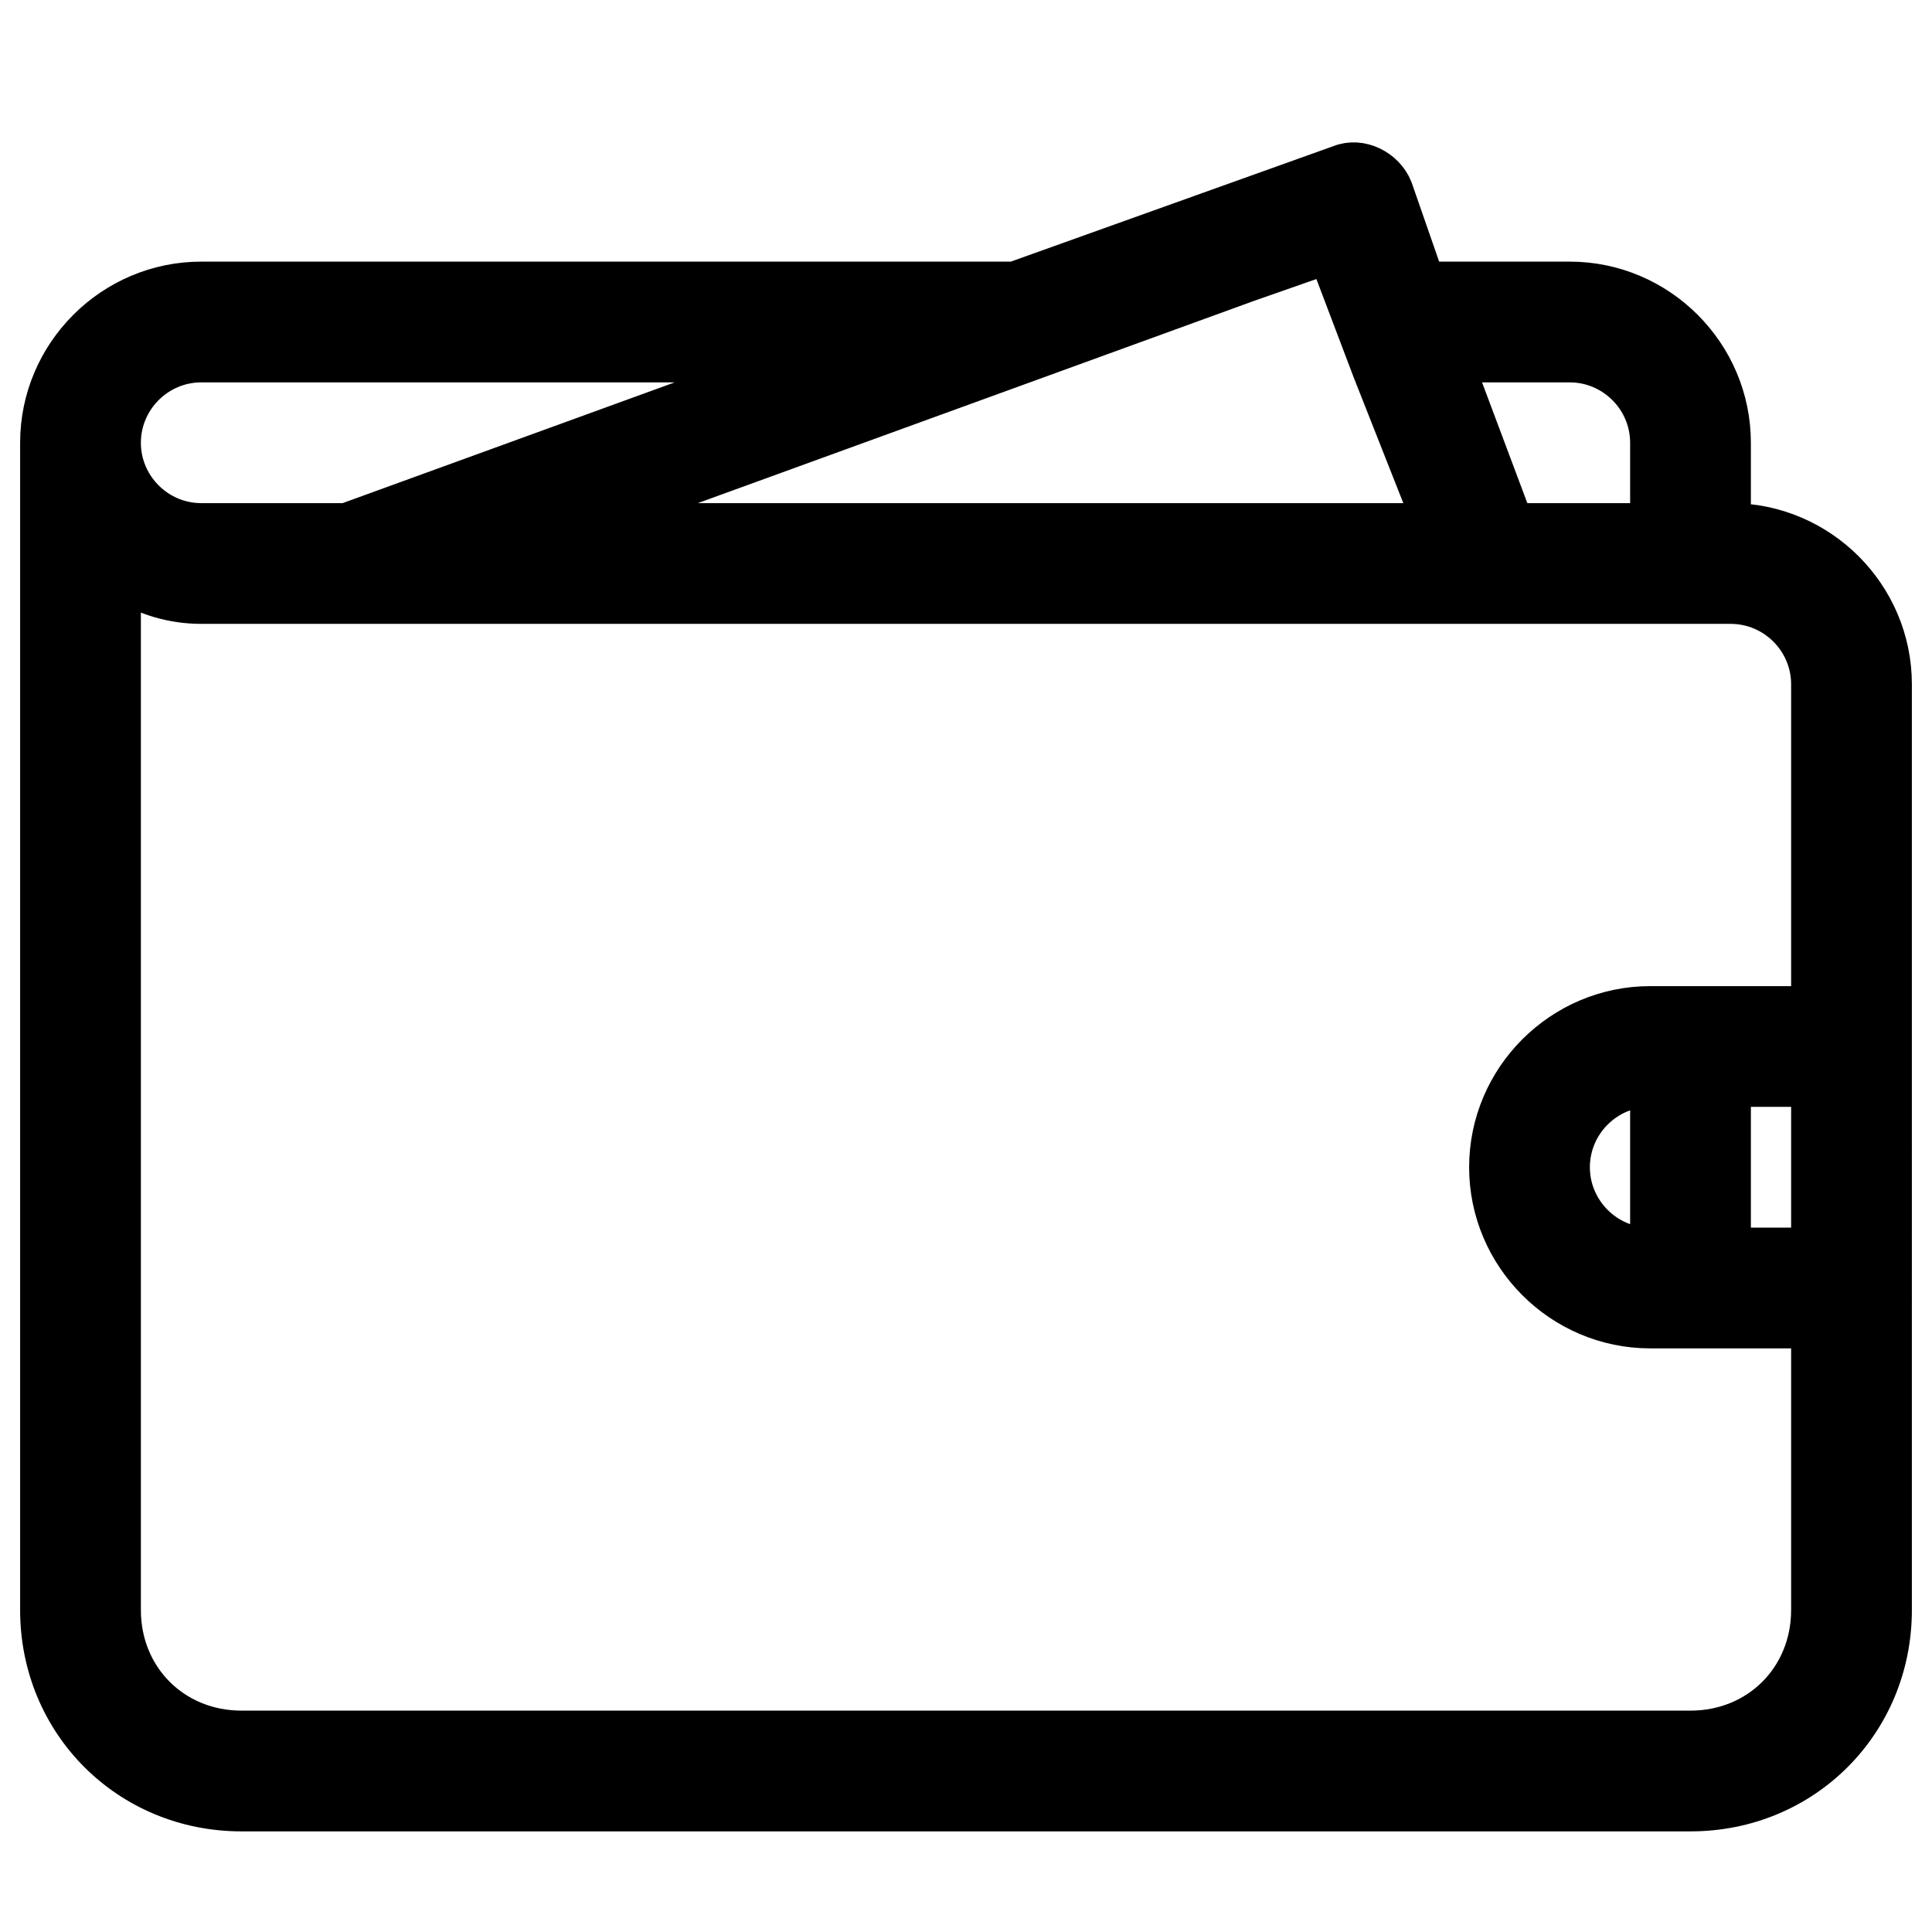
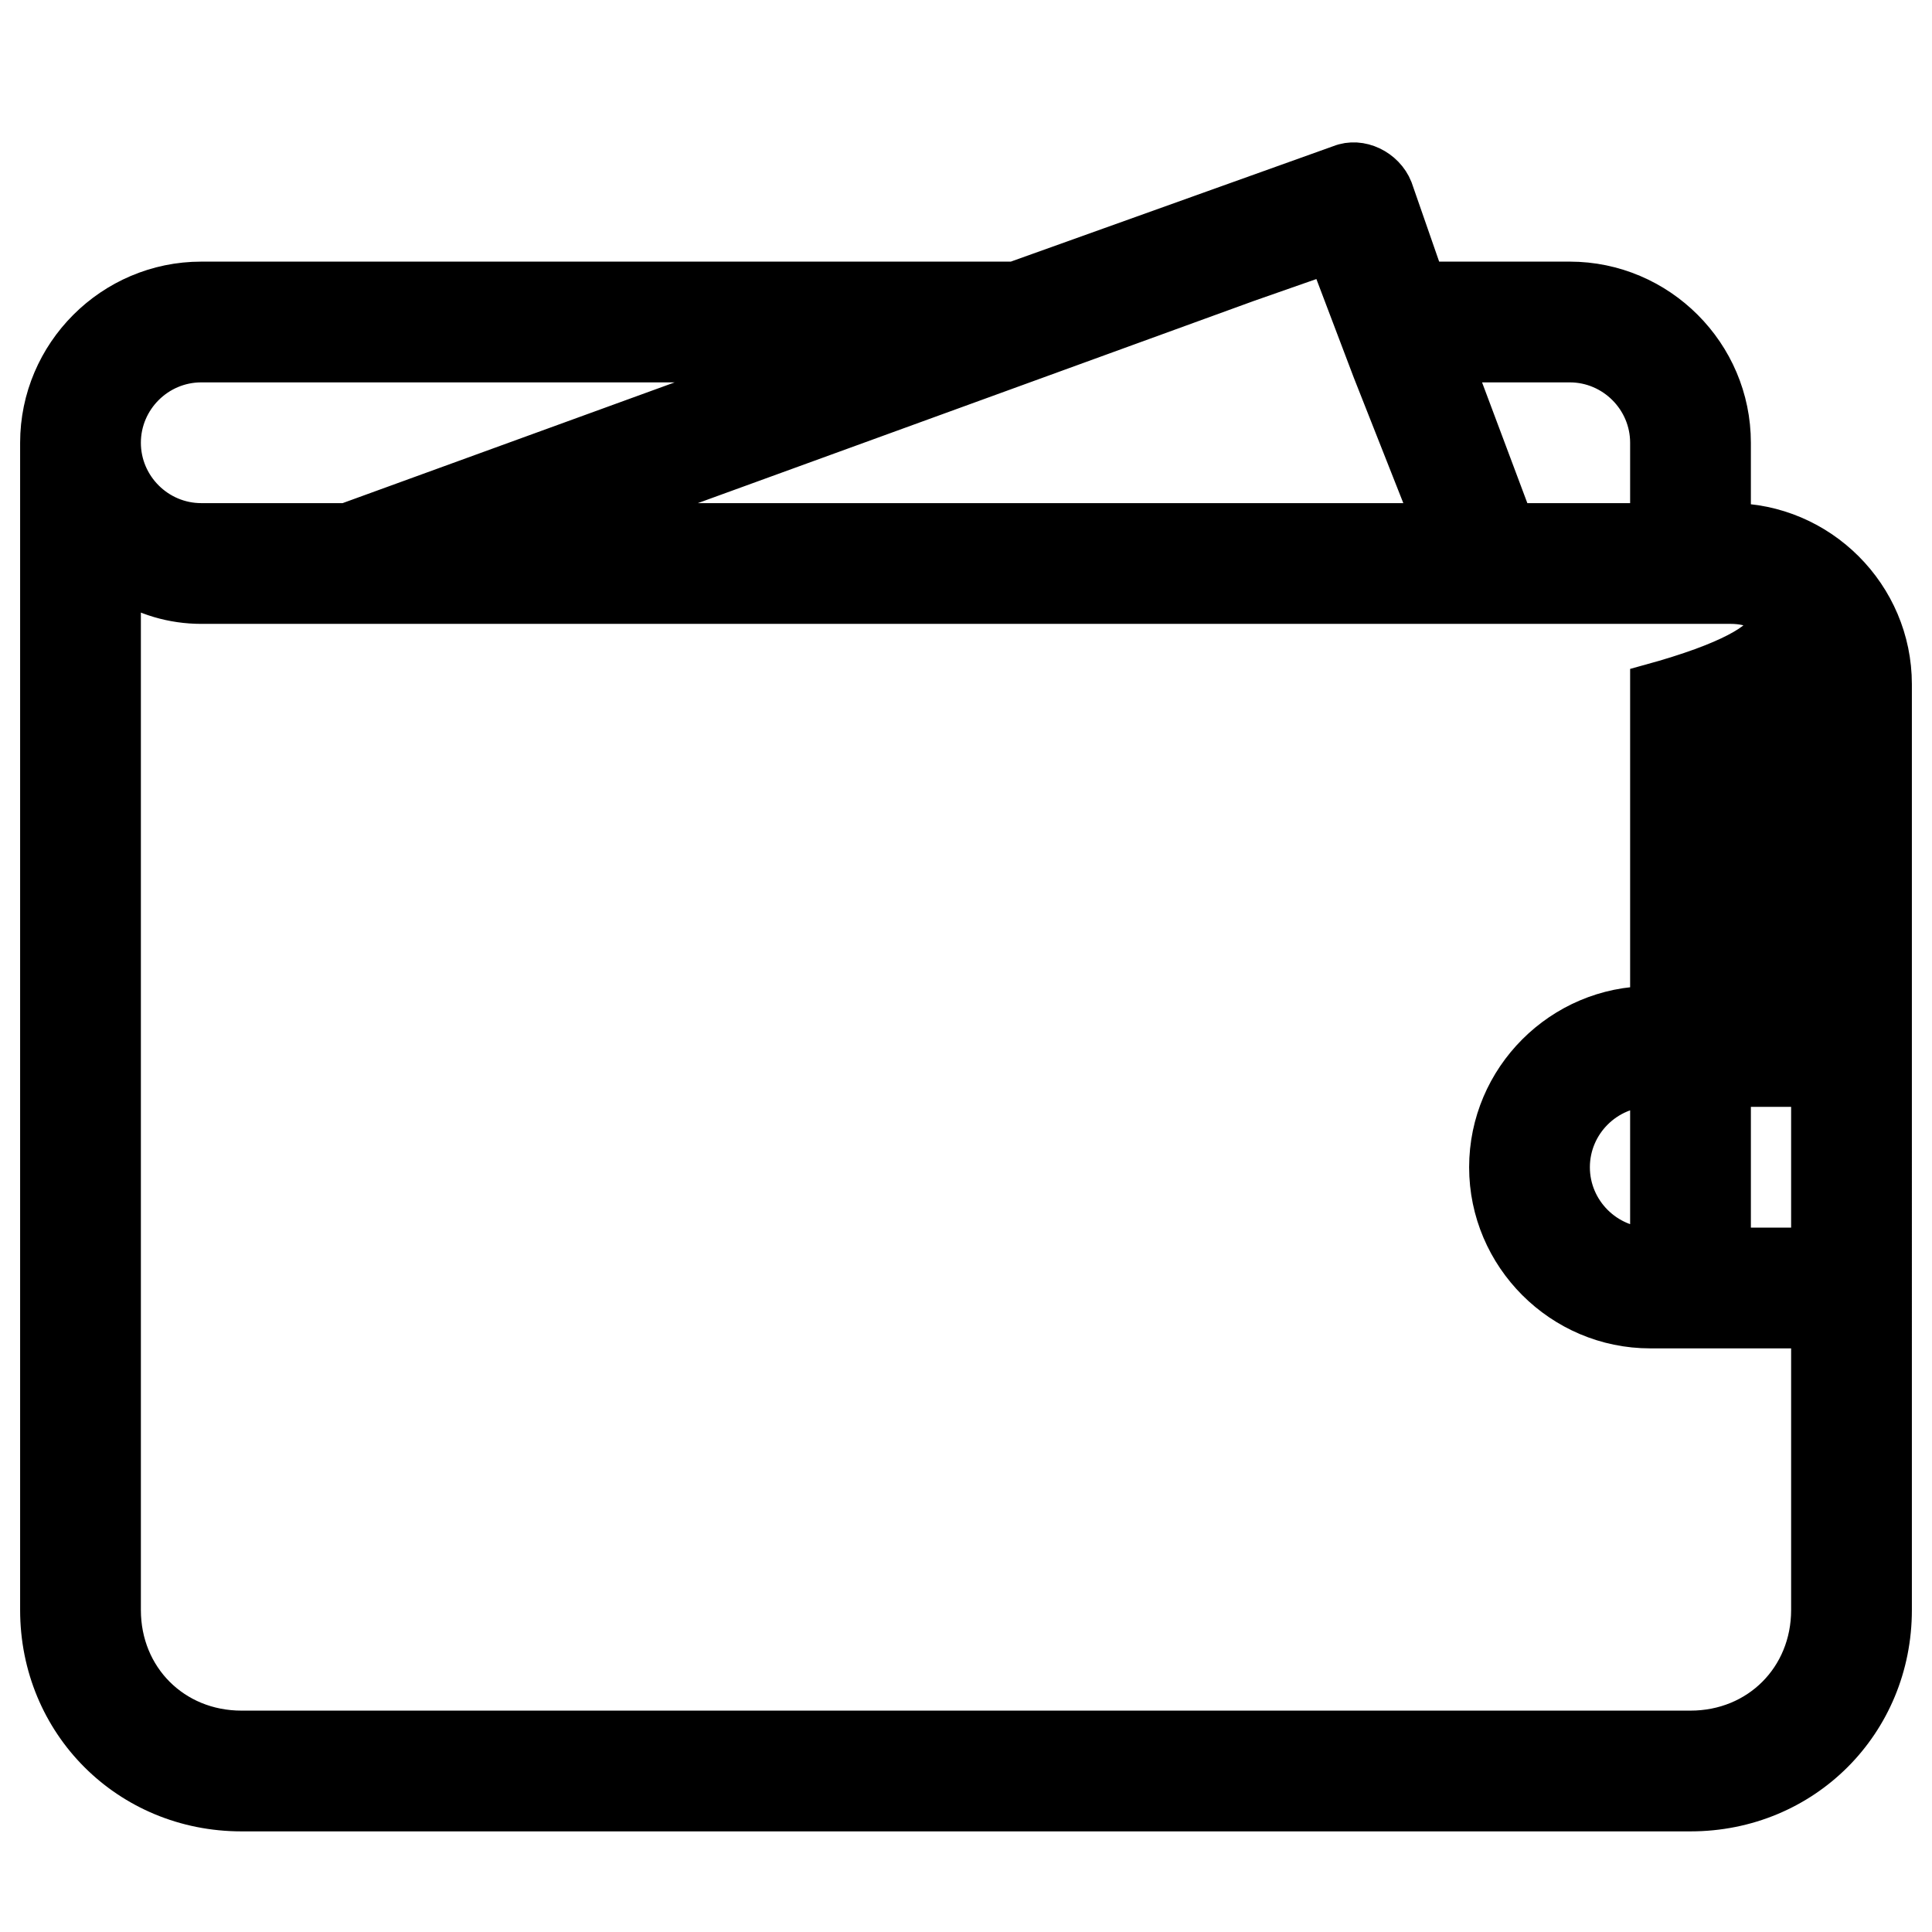
<svg xmlns="http://www.w3.org/2000/svg" version="1.1" id="Layer_1" x="0px" y="0px" viewBox="0 0 48 48" style="enable-background:new 0 0 48 48;" xml:space="preserve">
  <style type="text/css">
	.st0{stroke:#000000;stroke-miterlimit:10;}
</style>
-   <path class="st0" d="M47,40L47,40c0,2.8-2.2,5-5,5l0,0H6l0,0c-2.8,0-5-2.2-5-5V11c0-2.2,1.8-4,4-4l0,0h20.2l8.1-2.9  c0.5-0.2,1.1,0.1,1.3,0.6L35.4,7H39c2.2,0,4,1.8,4,4v2l0,0c2.2,0,4,1.8,4,4V40z M5,9L5,9c-1.1,0-2,0.9-2,2s0.9,2,2,2h3.4l0,0h0.2  c0,0,0,0,0,0l11-4H5z M34.1,9.2L33,6.3h0l0,0L31,7h0l-5.5,2h0l-11,4h21.1L34.1,9.2z M41,11c0-1.1-0.9-2-2-2h-2.9l1.5,4H41l0,0V11z   M43,15H5l0,0c-0.7,0-1.4-0.2-2-0.6V40c0,1.7,1.3,3,3,3h36c1.7,0,3-1.3,3-3v-7h-4c-2.2,0-4-1.8-4-4s1.8-4,4-4h4v-8  C45,15.9,44.1,15,43,15z M45,31v-4h-4c-1.1,0-2,0.9-2,2s0.9,2,2,2H45z M41,28h2v2h-2V28z" />
+   <path class="st0" d="M47,40L47,40c0,2.8-2.2,5-5,5l0,0H6l0,0c-2.8,0-5-2.2-5-5V11c0-2.2,1.8-4,4-4l0,0h20.2l8.1-2.9  c0.5-0.2,1.1,0.1,1.3,0.6L35.4,7H39c2.2,0,4,1.8,4,4v2l0,0c2.2,0,4,1.8,4,4V40z M5,9L5,9c-1.1,0-2,0.9-2,2s0.9,2,2,2h3.4l0,0h0.2  c0,0,0,0,0,0l11-4H5z M34.1,9.2L33,6.3h0l0,0L31,7h0l-5.5,2h0l-11,4h21.1L34.1,9.2z M41,11c0-1.1-0.9-2-2-2h-2.9l1.5,4H41l0,0V11z   M43,15H5l0,0c-0.7,0-1.4-0.2-2-0.6V40c0,1.7,1.3,3,3,3h36c1.7,0,3-1.3,3-3v-7h-4c-2.2,0-4-1.8-4-4s1.8-4,4-4v-8  C45,15.9,44.1,15,43,15z M45,31v-4h-4c-1.1,0-2,0.9-2,2s0.9,2,2,2H45z M41,28h2v2h-2V28z" />
</svg>